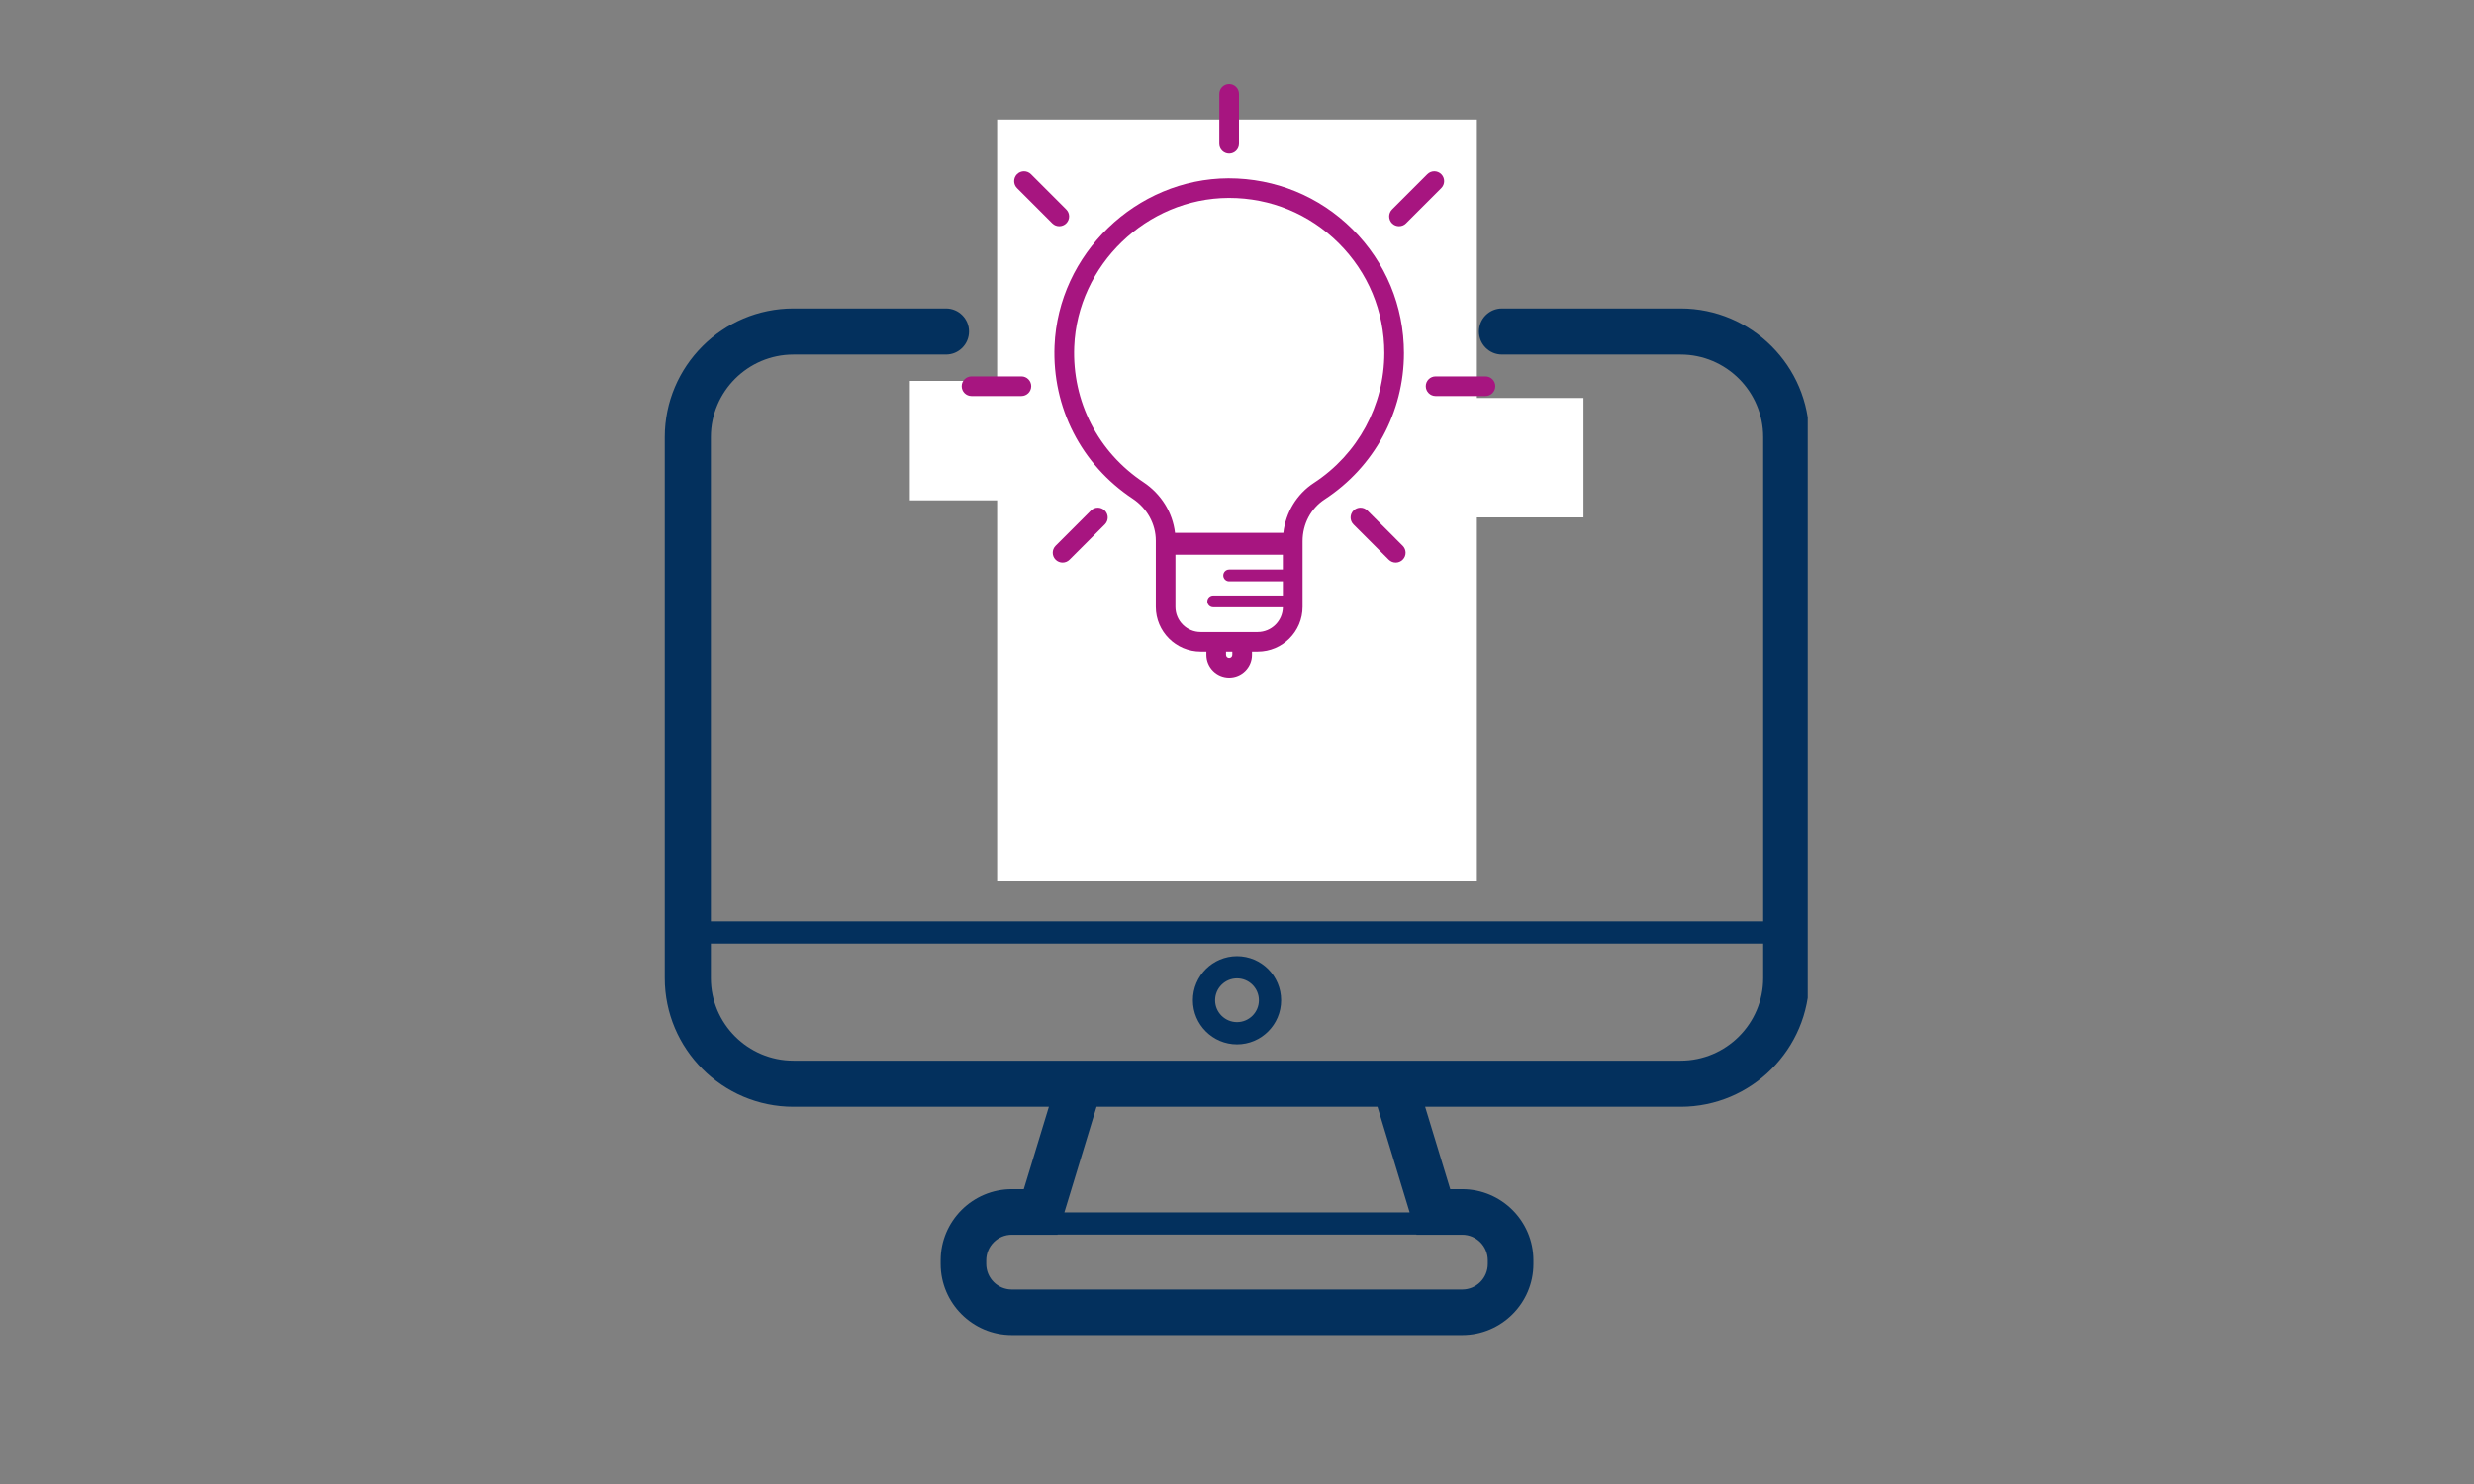
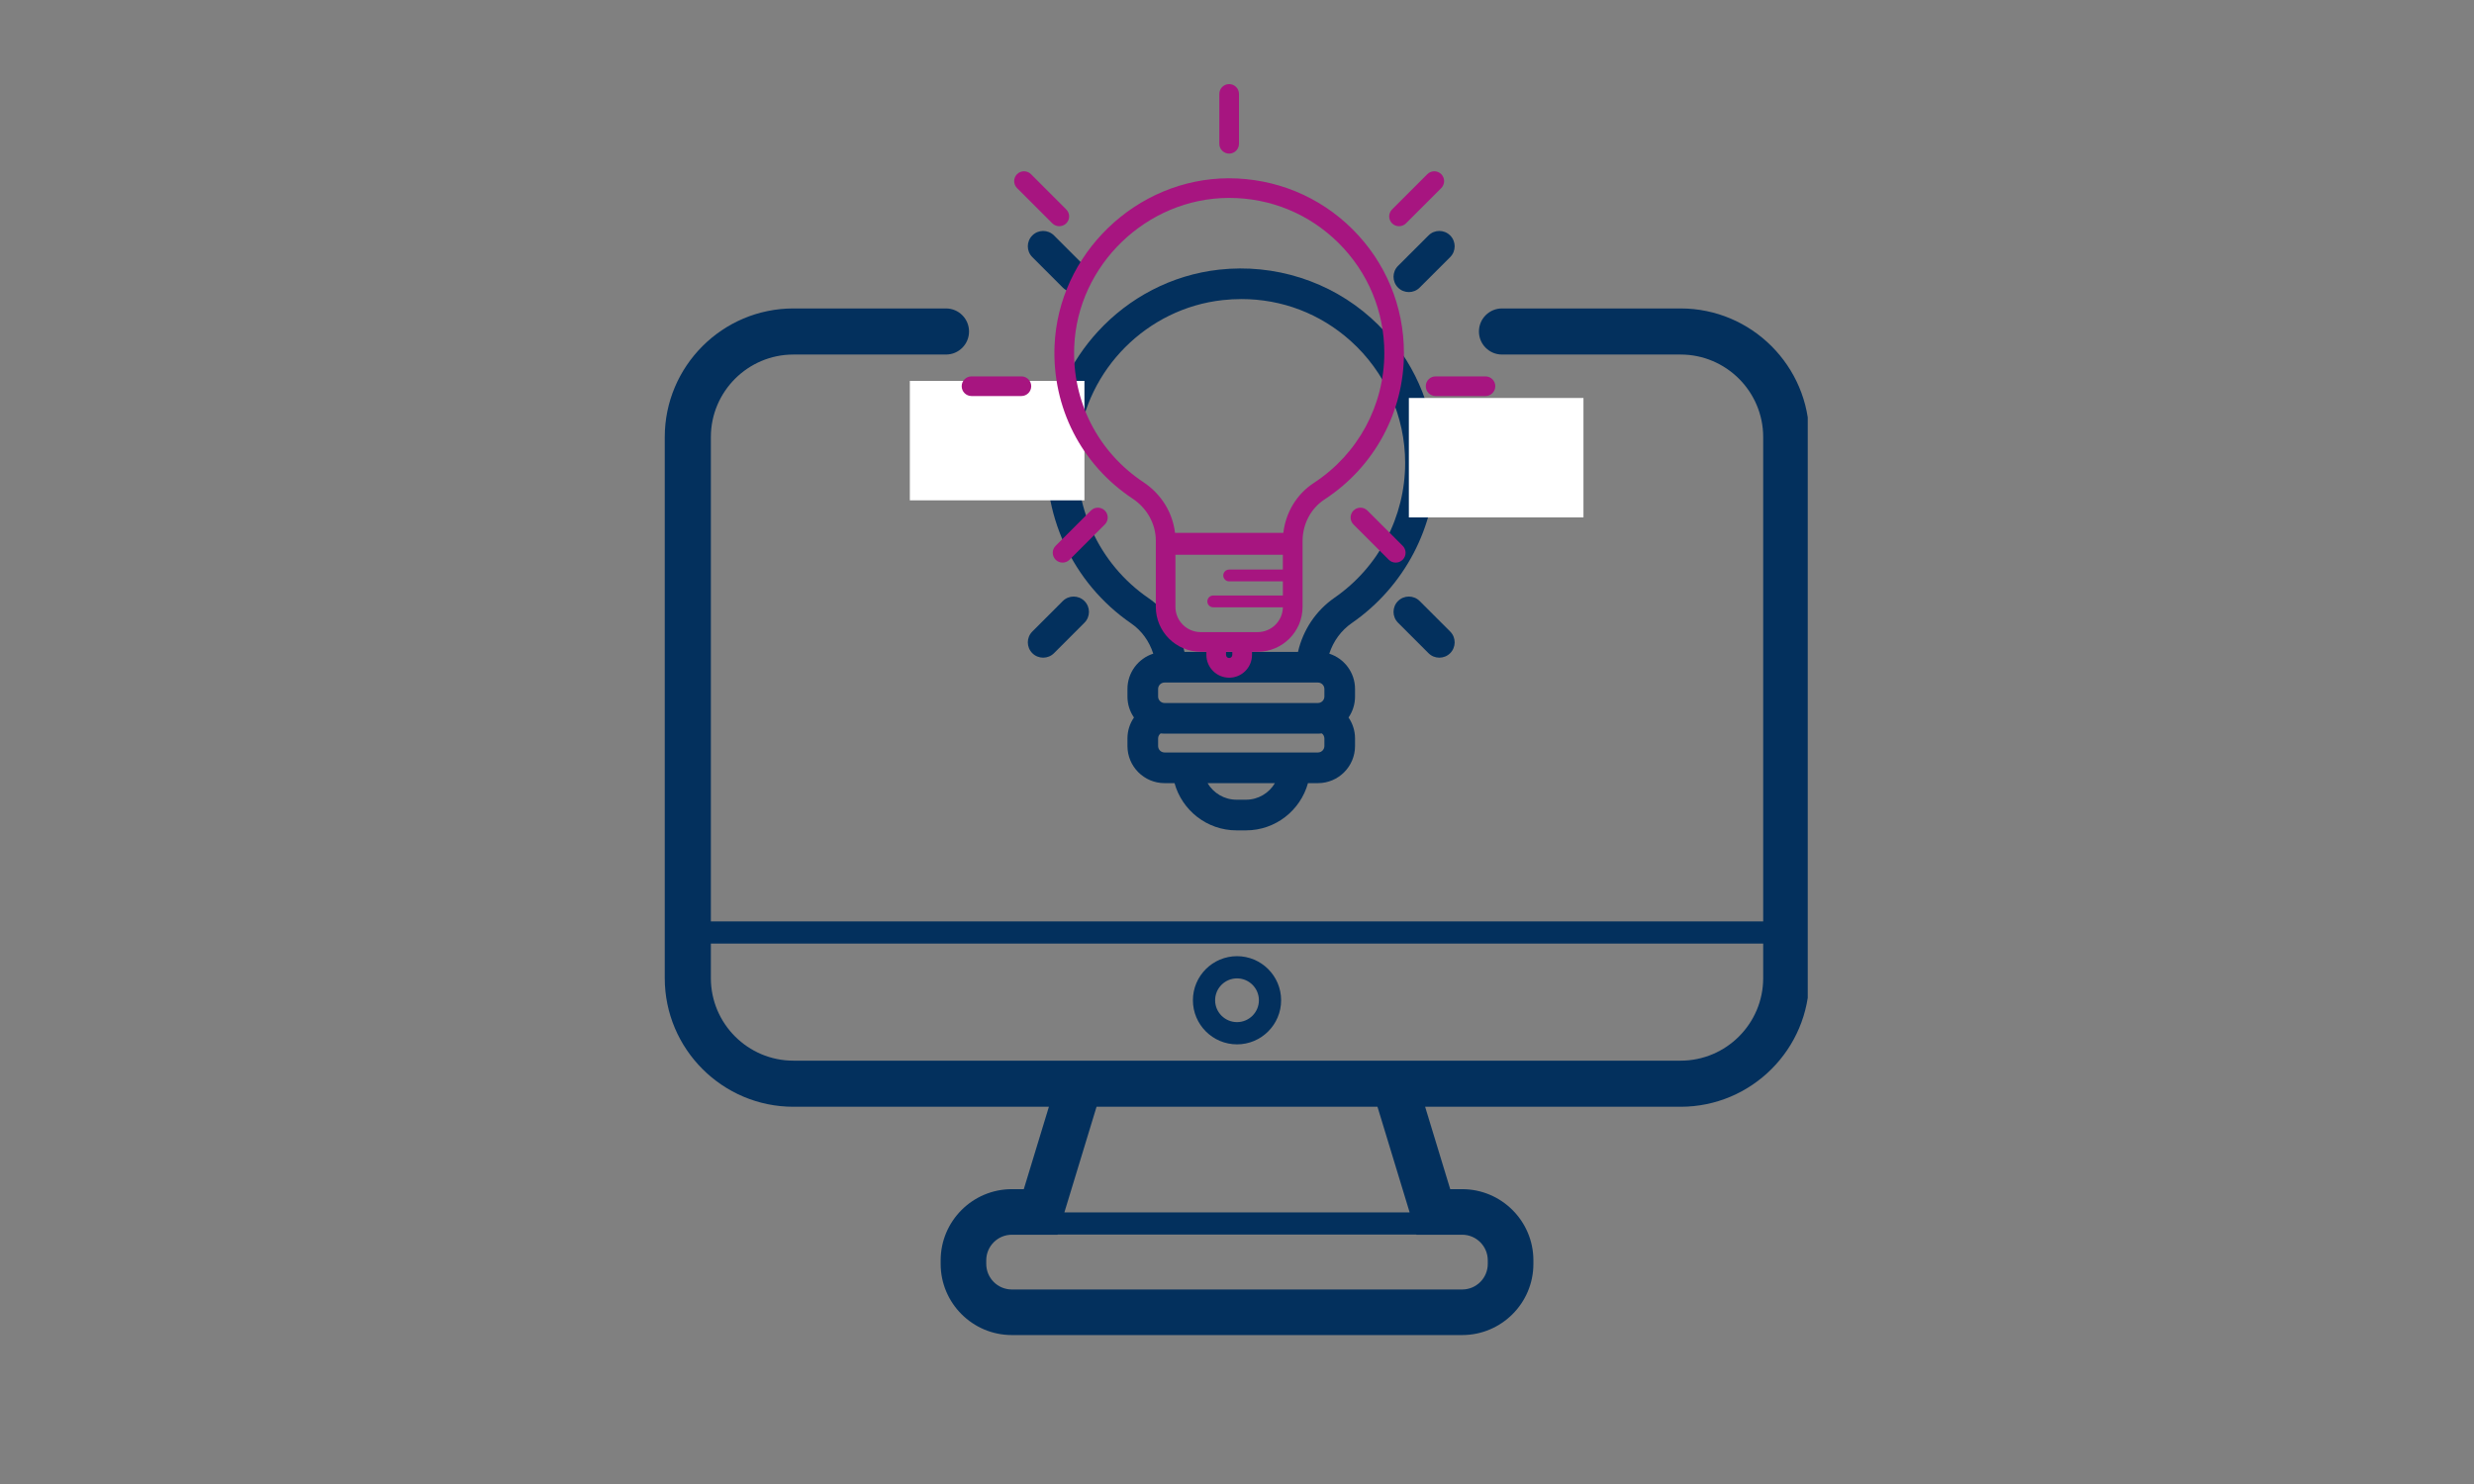
<svg xmlns="http://www.w3.org/2000/svg" width="500" zoomAndPan="magnify" viewBox="0 0 375 225" height="300" preserveAspectRatio="xMidYMid meet" version="1.0">
  <rect x="0" y="0" width="375" height="225" fill="#808080" stroke="none" />
  <defs>
    <clipPath id="bc3e89dcd0">
      <path d="M 185 22.5 L 191 22.5 L 191 34 L 185 34 Z M 185 22.5 " clip-rule="nonzero" />
    </clipPath>
    <clipPath id="ed07f8b548">
      <path d="M 100.762 46.68 L 274.012 46.68 L 274.012 202.418 L 100.762 202.418 Z M 100.762 46.68 " clip-rule="nonzero" />
    </clipPath>
    <clipPath id="ab7e62264d">
      <path d="M 151.141 18.117 L 223.859 18.117 L 223.859 133.609 L 151.141 133.609 Z M 151.141 18.117 " clip-rule="nonzero" />
    </clipPath>
    <clipPath id="7dc1e57429">
      <path d="M 137.91 57.746 L 164.375 57.746 L 164.375 75.863 L 137.91 75.863 Z M 137.91 57.746 " clip-rule="nonzero" />
    </clipPath>
    <clipPath id="a2538e600d">
      <path d="M 213.551 60.336 L 240.016 60.336 L 240.016 78.453 L 213.551 78.453 Z M 213.551 60.336 " clip-rule="nonzero" />
    </clipPath>
    <clipPath id="a3de7eacea">
      <path d="M 159 27 L 213 27 L 213 102.746 L 159 102.746 Z M 159 27 " clip-rule="nonzero" />
    </clipPath>
    <clipPath id="a386974541">
      <path d="M 184 12.746 L 188 12.746 L 188 24 L 184 24 Z M 184 12.746 " clip-rule="nonzero" />
    </clipPath>
    <clipPath id="f89020ba77">
      <path d="M 145.668 57 L 157 57 L 157 61 L 145.668 61 Z M 145.668 57 " clip-rule="nonzero" />
    </clipPath>
    <clipPath id="6749a6b610">
      <path d="M 216 57 L 226.668 57 L 226.668 61 L 216 61 Z M 216 57 " clip-rule="nonzero" />
    </clipPath>
  </defs>
  <path fill="#03305d" d="M 158.117 99.715 C 158.711 99.715 159.309 99.488 159.762 99.035 L 164.379 94.414 C 165.289 93.508 165.289 92.035 164.379 91.129 C 163.473 90.223 162 90.223 161.094 91.129 L 156.477 95.75 C 155.566 96.656 155.566 98.125 156.477 99.035 C 156.93 99.488 157.523 99.715 158.117 99.715 " fill-opacity="1" fill-rule="nonzero" />
  <path fill="#03305d" d="M 213.547 44.285 C 214.145 44.285 214.738 44.059 215.191 43.602 L 219.812 38.984 C 220.719 38.078 220.719 36.605 219.812 35.699 C 218.902 34.789 217.43 34.789 216.527 35.699 L 211.906 40.316 C 211 41.227 211 42.695 211.906 43.602 C 212.359 44.059 212.953 44.285 213.547 44.285 " fill-opacity="1" fill-rule="nonzero" />
  <path fill="#03305d" d="M 215.191 91.129 C 214.285 90.223 212.812 90.223 211.906 91.129 C 211 92.035 211 93.508 211.906 94.414 L 216.527 99.035 C 216.977 99.488 217.574 99.715 218.168 99.715 C 218.762 99.715 219.359 99.488 219.812 99.035 C 220.719 98.125 220.719 96.656 219.812 95.75 L 215.191 91.129 " fill-opacity="1" fill-rule="nonzero" />
  <path fill="#03305d" d="M 161.094 43.602 C 161.547 44.059 162.141 44.285 162.738 44.285 C 163.332 44.285 163.926 44.059 164.379 43.602 C 165.289 42.695 165.289 41.227 164.379 40.316 L 159.762 35.699 C 158.855 34.789 157.383 34.789 156.477 35.699 C 155.566 36.605 155.566 38.078 156.477 38.984 L 161.094 43.602 " fill-opacity="1" fill-rule="nonzero" />
  <path fill="#03305d" d="M 224.07 69.691 L 230.605 69.691 C 231.887 69.691 232.93 68.648 232.93 67.367 C 232.93 66.082 231.887 65.043 230.605 65.043 L 224.07 65.043 C 222.789 65.043 221.746 66.082 221.746 67.367 C 221.746 68.648 222.789 69.691 224.07 69.691 " fill-opacity="1" fill-rule="nonzero" />
-   <path fill="#03305d" d="M 143.359 67.367 C 143.359 68.648 144.398 69.691 145.68 69.691 L 152.215 69.691 C 153.496 69.691 154.539 68.648 154.539 67.367 C 154.539 66.082 153.496 65.043 152.215 65.043 L 145.68 65.043 C 144.398 65.043 143.359 66.082 143.359 67.367 " fill-opacity="1" fill-rule="nonzero" />
  <g clip-path="url(#bc3e89dcd0)">
-     <path fill="#03305d" d="M 188.145 33.762 C 189.426 33.762 190.469 32.719 190.469 31.438 L 190.469 24.906 C 190.469 23.621 189.426 22.582 188.145 22.582 C 186.859 22.582 185.82 23.621 185.82 24.906 L 185.82 31.438 C 185.82 32.719 186.859 33.762 188.145 33.762 " fill-opacity="1" fill-rule="nonzero" />
-   </g>
+     </g>
  <path fill="#03305d" d="M 163.449 67.402 C 164.688 55.977 173.883 46.766 185.305 45.504 C 186.27 45.398 187.227 45.344 188.176 45.344 C 194.309 45.344 200.098 47.543 204.715 51.68 C 209.973 56.391 212.988 63.137 212.988 70.191 C 212.988 78.348 208.98 85.992 202.266 90.637 C 199.453 92.586 197.508 95.523 196.746 98.836 L 179.539 98.836 C 178.785 95.516 176.867 92.594 174.086 90.684 C 166.531 85.492 162.453 76.57 163.449 67.402 Z M 200.746 105.609 C 200.746 106.148 200.305 106.586 199.77 106.586 L 176.52 106.586 C 175.98 106.586 175.543 106.148 175.543 105.609 L 175.543 104.461 C 175.543 103.922 175.98 103.484 176.52 103.484 L 199.77 103.484 C 200.305 103.484 200.746 103.922 200.746 104.461 Z M 200.746 113.109 C 200.746 113.652 200.305 114.086 199.77 114.086 L 176.52 114.086 C 175.98 114.086 175.543 113.652 175.543 113.109 L 175.543 111.965 C 175.543 111.652 175.691 111.379 175.918 111.199 C 176.113 111.223 176.316 111.234 176.52 111.234 L 199.77 111.234 C 199.969 111.234 200.172 111.223 200.371 111.199 C 200.594 111.379 200.746 111.652 200.746 111.965 Z M 188.859 121.25 L 187.43 121.25 C 185.559 121.25 183.926 120.238 183.039 118.738 L 193.246 118.738 C 192.359 120.238 190.727 121.25 188.859 121.25 Z M 171.453 94.516 C 173.051 95.609 174.207 97.234 174.805 99.105 C 172.539 99.832 170.895 101.957 170.895 104.461 L 170.895 105.609 C 170.895 106.789 171.258 107.879 171.883 108.785 C 171.258 109.691 170.895 110.785 170.895 111.965 L 170.895 113.109 C 170.895 116.215 173.418 118.738 176.52 118.738 L 178.031 118.738 C 179.168 122.859 182.949 125.898 187.43 125.898 L 188.859 125.898 C 193.34 125.898 197.121 122.859 198.258 118.738 L 199.77 118.738 C 202.867 118.738 205.391 116.215 205.391 113.109 L 205.391 111.965 C 205.391 110.785 205.027 109.691 204.406 108.785 C 205.027 107.879 205.391 106.789 205.391 105.609 L 205.391 104.461 C 205.391 101.957 203.75 99.836 201.488 99.109 C 202.094 97.23 203.277 95.59 204.91 94.461 C 212.879 88.945 217.637 79.875 217.637 70.191 C 217.637 62.789 214.836 55.672 209.875 50.262 C 209.223 49.551 208.539 48.863 207.812 48.215 C 201.578 42.629 193.184 39.957 184.797 40.883 C 177.578 41.68 171.113 45.148 166.418 50.262 C 162.281 54.762 159.52 60.543 158.828 66.902 C 157.648 77.77 162.488 88.352 171.453 94.516 " fill-opacity="1" fill-rule="nonzero" />
  <path fill="#03305d" d="M 187.504 148.34 C 189.332 148.34 190.82 149.828 190.82 151.656 C 190.82 153.484 189.332 154.973 187.504 154.973 C 185.672 154.973 184.184 153.484 184.184 151.656 C 184.184 149.828 185.672 148.34 187.504 148.34 Z M 187.504 158.344 C 191.188 158.344 194.188 155.344 194.188 151.656 C 194.188 147.969 191.188 144.973 187.504 144.973 C 183.816 144.973 180.816 147.969 180.816 151.656 C 180.816 155.344 183.816 158.344 187.504 158.344 " fill-opacity="1" fill-rule="nonzero" />
  <g clip-path="url(#ed07f8b548)">
    <path fill="#03305d" d="M 267.258 148.301 C 267.258 155.203 261.641 160.816 254.738 160.816 L 120.266 160.816 C 113.363 160.816 107.75 155.203 107.75 148.301 L 107.75 143.062 L 267.258 143.062 Z M 161.336 183.816 L 166.211 167.805 L 208.793 167.805 L 213.668 183.816 Z M 221.633 187.207 C 223.773 187.207 225.512 188.949 225.512 191.09 L 225.512 191.629 C 225.512 193.77 223.773 195.508 221.633 195.508 L 153.371 195.508 C 151.23 195.508 149.492 193.77 149.492 191.629 L 149.492 191.09 C 149.492 188.949 151.23 187.207 153.371 187.207 L 160.305 187.207 L 160.312 187.184 L 214.691 187.184 L 214.699 187.207 Z M 254.738 46.766 L 227.664 46.766 C 225.738 46.766 224.172 48.332 224.172 50.258 L 224.172 50.262 C 224.172 52.188 225.738 53.754 227.664 53.754 L 254.738 53.754 C 261.641 53.754 267.258 59.367 267.258 66.27 L 267.258 139.695 L 107.75 139.695 L 107.75 66.27 C 107.75 59.367 113.363 53.754 120.266 53.754 L 143.391 53.754 C 145.32 53.754 146.883 52.188 146.883 50.262 L 146.883 50.258 C 146.883 48.332 145.32 46.766 143.391 46.766 L 120.266 46.766 C 109.512 46.766 100.762 55.516 100.762 66.27 L 100.762 148.301 C 100.762 159.055 109.512 167.805 120.266 167.805 L 158.988 167.805 L 155.184 180.297 L 153.371 180.297 C 147.422 180.297 142.582 185.137 142.582 191.09 L 142.582 191.629 C 142.582 197.578 147.422 202.418 153.371 202.418 L 221.633 202.418 C 227.582 202.418 232.426 197.578 232.426 191.629 L 232.426 191.09 C 232.426 185.137 227.582 180.297 221.633 180.297 L 219.82 180.297 L 216.016 167.805 L 254.738 167.805 C 265.492 167.805 274.242 159.055 274.242 148.301 L 274.242 66.27 C 274.242 55.516 265.492 46.766 254.738 46.766 " fill-opacity="1" fill-rule="nonzero" />
  </g>
  <g clip-path="url(#ab7e62264d)">
-     <path fill="#ffffff" d="M 151.141 18.117 L 223.859 18.117 L 223.859 133.727 L 151.141 133.727 Z M 151.141 18.117 " fill-opacity="1" fill-rule="nonzero" />
-   </g>
+     </g>
  <g clip-path="url(#7dc1e57429)">
    <path fill="#ffffff" d="M 137.91 57.746 L 164.379 57.746 L 164.379 75.863 L 137.91 75.863 Z M 137.91 57.746 " fill-opacity="1" fill-rule="nonzero" />
  </g>
  <g clip-path="url(#a2538e600d)">
    <path fill="#ffffff" d="M 213.551 60.336 L 240.02 60.336 L 240.02 78.453 L 213.551 78.453 Z M 213.551 60.336 " fill-opacity="1" fill-rule="nonzero" />
  </g>
  <g clip-path="url(#a3de7eacea)">
    <path fill="#a71580" d="M 205.004 34.75 C 199.977 29.746 193.285 27.027 186.203 27.031 C 172.227 27.086 160.402 38.488 159.844 52.441 C 159.473 61.781 163.895 70.441 171.68 75.602 C 173.879 77.062 175.195 79.445 175.195 81.98 L 175.195 92.016 C 175.195 95.766 178.246 98.816 181.996 98.816 L 182.859 98.816 L 182.859 99.293 C 182.859 101.203 184.41 102.75 186.316 102.75 C 188.227 102.75 189.773 101.203 189.773 99.293 L 189.773 98.816 L 190.641 98.816 C 194.387 98.816 197.438 95.766 197.438 92.016 L 197.438 82.059 C 197.438 79.453 198.691 77.082 200.781 75.715 C 208.312 70.797 212.805 62.5 212.805 53.527 C 212.801 46.426 210.035 39.758 205.004 34.75 Z M 186.789 99.293 C 186.789 99.559 186.574 99.77 186.312 99.77 C 186.051 99.77 185.836 99.559 185.836 99.293 L 185.836 98.816 L 186.789 98.816 Z M 190.633 95.836 L 181.992 95.836 C 179.887 95.836 178.168 94.125 178.168 92.016 L 178.168 84.113 L 194.449 84.113 L 194.449 86.355 L 186.312 86.355 C 185.816 86.355 185.418 86.754 185.418 87.25 C 185.418 87.742 185.816 88.145 186.312 88.145 L 194.453 88.145 L 194.453 90.289 L 183.898 90.289 C 183.402 90.289 183.004 90.688 183.004 91.184 C 183.004 91.676 183.402 92.078 183.898 92.078 L 194.453 92.078 C 194.418 94.156 192.719 95.836 190.633 95.836 Z M 199.148 73.219 C 196.559 74.91 194.887 77.684 194.523 80.789 L 178.105 80.789 C 177.746 77.711 176.02 74.906 173.332 73.117 C 166.422 68.535 162.496 60.844 162.828 52.555 C 163.324 40.176 173.82 30.059 186.223 30.008 C 186.254 30.008 186.289 30.008 186.316 30.008 C 192.582 30.008 198.469 32.438 202.91 36.859 C 207.375 41.309 209.832 47.219 209.832 53.52 C 209.82 61.488 205.832 68.855 199.148 73.219 Z M 199.148 73.219 " fill-opacity="1" fill-rule="nonzero" />
  </g>
  <g clip-path="url(#a386974541)">
    <path fill="#a71580" d="M 186.312 23.289 C 187.133 23.289 187.801 22.621 187.801 21.801 L 187.801 14.242 C 187.801 13.418 187.133 12.75 186.312 12.75 C 185.488 12.75 184.82 13.418 184.82 14.242 L 184.82 21.805 C 184.82 22.621 185.488 23.289 186.312 23.289 Z M 186.312 23.289 " fill-opacity="1" fill-rule="nonzero" />
  </g>
  <path fill="#a71580" d="M 161.617 33.863 C 162.203 33.277 162.203 32.336 161.617 31.754 L 156.273 26.406 C 155.688 25.824 154.746 25.824 154.16 26.406 C 153.578 26.992 153.578 27.934 154.16 28.516 L 159.508 33.863 C 159.801 34.156 160.184 34.297 160.562 34.297 C 160.945 34.297 161.328 34.148 161.617 33.863 Z M 161.617 33.863 " fill-opacity="1" fill-rule="nonzero" />
  <path fill="#a71580" d="M 207.27 77.41 C 206.684 76.824 205.742 76.824 205.156 77.41 C 204.574 77.992 204.574 78.934 205.156 79.52 L 210.504 84.863 C 210.797 85.156 211.18 85.301 211.559 85.301 C 211.941 85.301 212.32 85.156 212.613 84.863 C 213.199 84.281 213.199 83.34 212.613 82.754 Z M 207.27 77.41 " fill-opacity="1" fill-rule="nonzero" />
  <g clip-path="url(#f89020ba77)">
    <path fill="#a71580" d="M 154.824 57.066 L 147.262 57.066 C 146.438 57.066 145.77 57.734 145.77 58.555 C 145.77 59.379 146.438 60.047 147.262 60.047 L 154.816 60.047 C 155.641 60.047 156.309 59.379 156.309 58.555 C 156.309 57.734 155.645 57.066 154.824 57.066 Z M 154.824 57.066 " fill-opacity="1" fill-rule="nonzero" />
  </g>
  <g clip-path="url(#6749a6b610)">
    <path fill="#a71580" d="M 225.16 57.066 L 217.602 57.066 C 216.781 57.066 216.113 57.734 216.113 58.555 C 216.113 59.379 216.781 60.047 217.602 60.047 L 225.16 60.047 C 225.984 60.047 226.652 59.379 226.652 58.555 C 226.652 57.734 225.984 57.066 225.16 57.066 Z M 225.16 57.066 " fill-opacity="1" fill-rule="nonzero" />
  </g>
  <path fill="#a71580" d="M 165.355 77.41 L 160.008 82.754 C 159.426 83.34 159.426 84.281 160.008 84.863 C 160.301 85.156 160.684 85.301 161.062 85.301 C 161.445 85.301 161.828 85.156 162.117 84.863 L 167.465 79.52 C 168.051 78.934 168.051 77.992 167.465 77.41 C 166.875 76.824 165.934 76.824 165.355 77.41 Z M 165.355 77.41 " fill-opacity="1" fill-rule="nonzero" />
  <path fill="#a71580" d="M 218.461 26.406 C 217.879 25.824 216.934 25.824 216.352 26.406 L 211.004 31.754 C 210.422 32.336 210.422 33.277 211.004 33.863 C 211.297 34.156 211.68 34.297 212.059 34.297 C 212.441 34.297 212.824 34.156 213.113 33.863 L 218.461 28.516 C 219.039 27.934 219.039 26.992 218.461 26.406 Z M 218.461 26.406 " fill-opacity="1" fill-rule="nonzero" />
</svg>